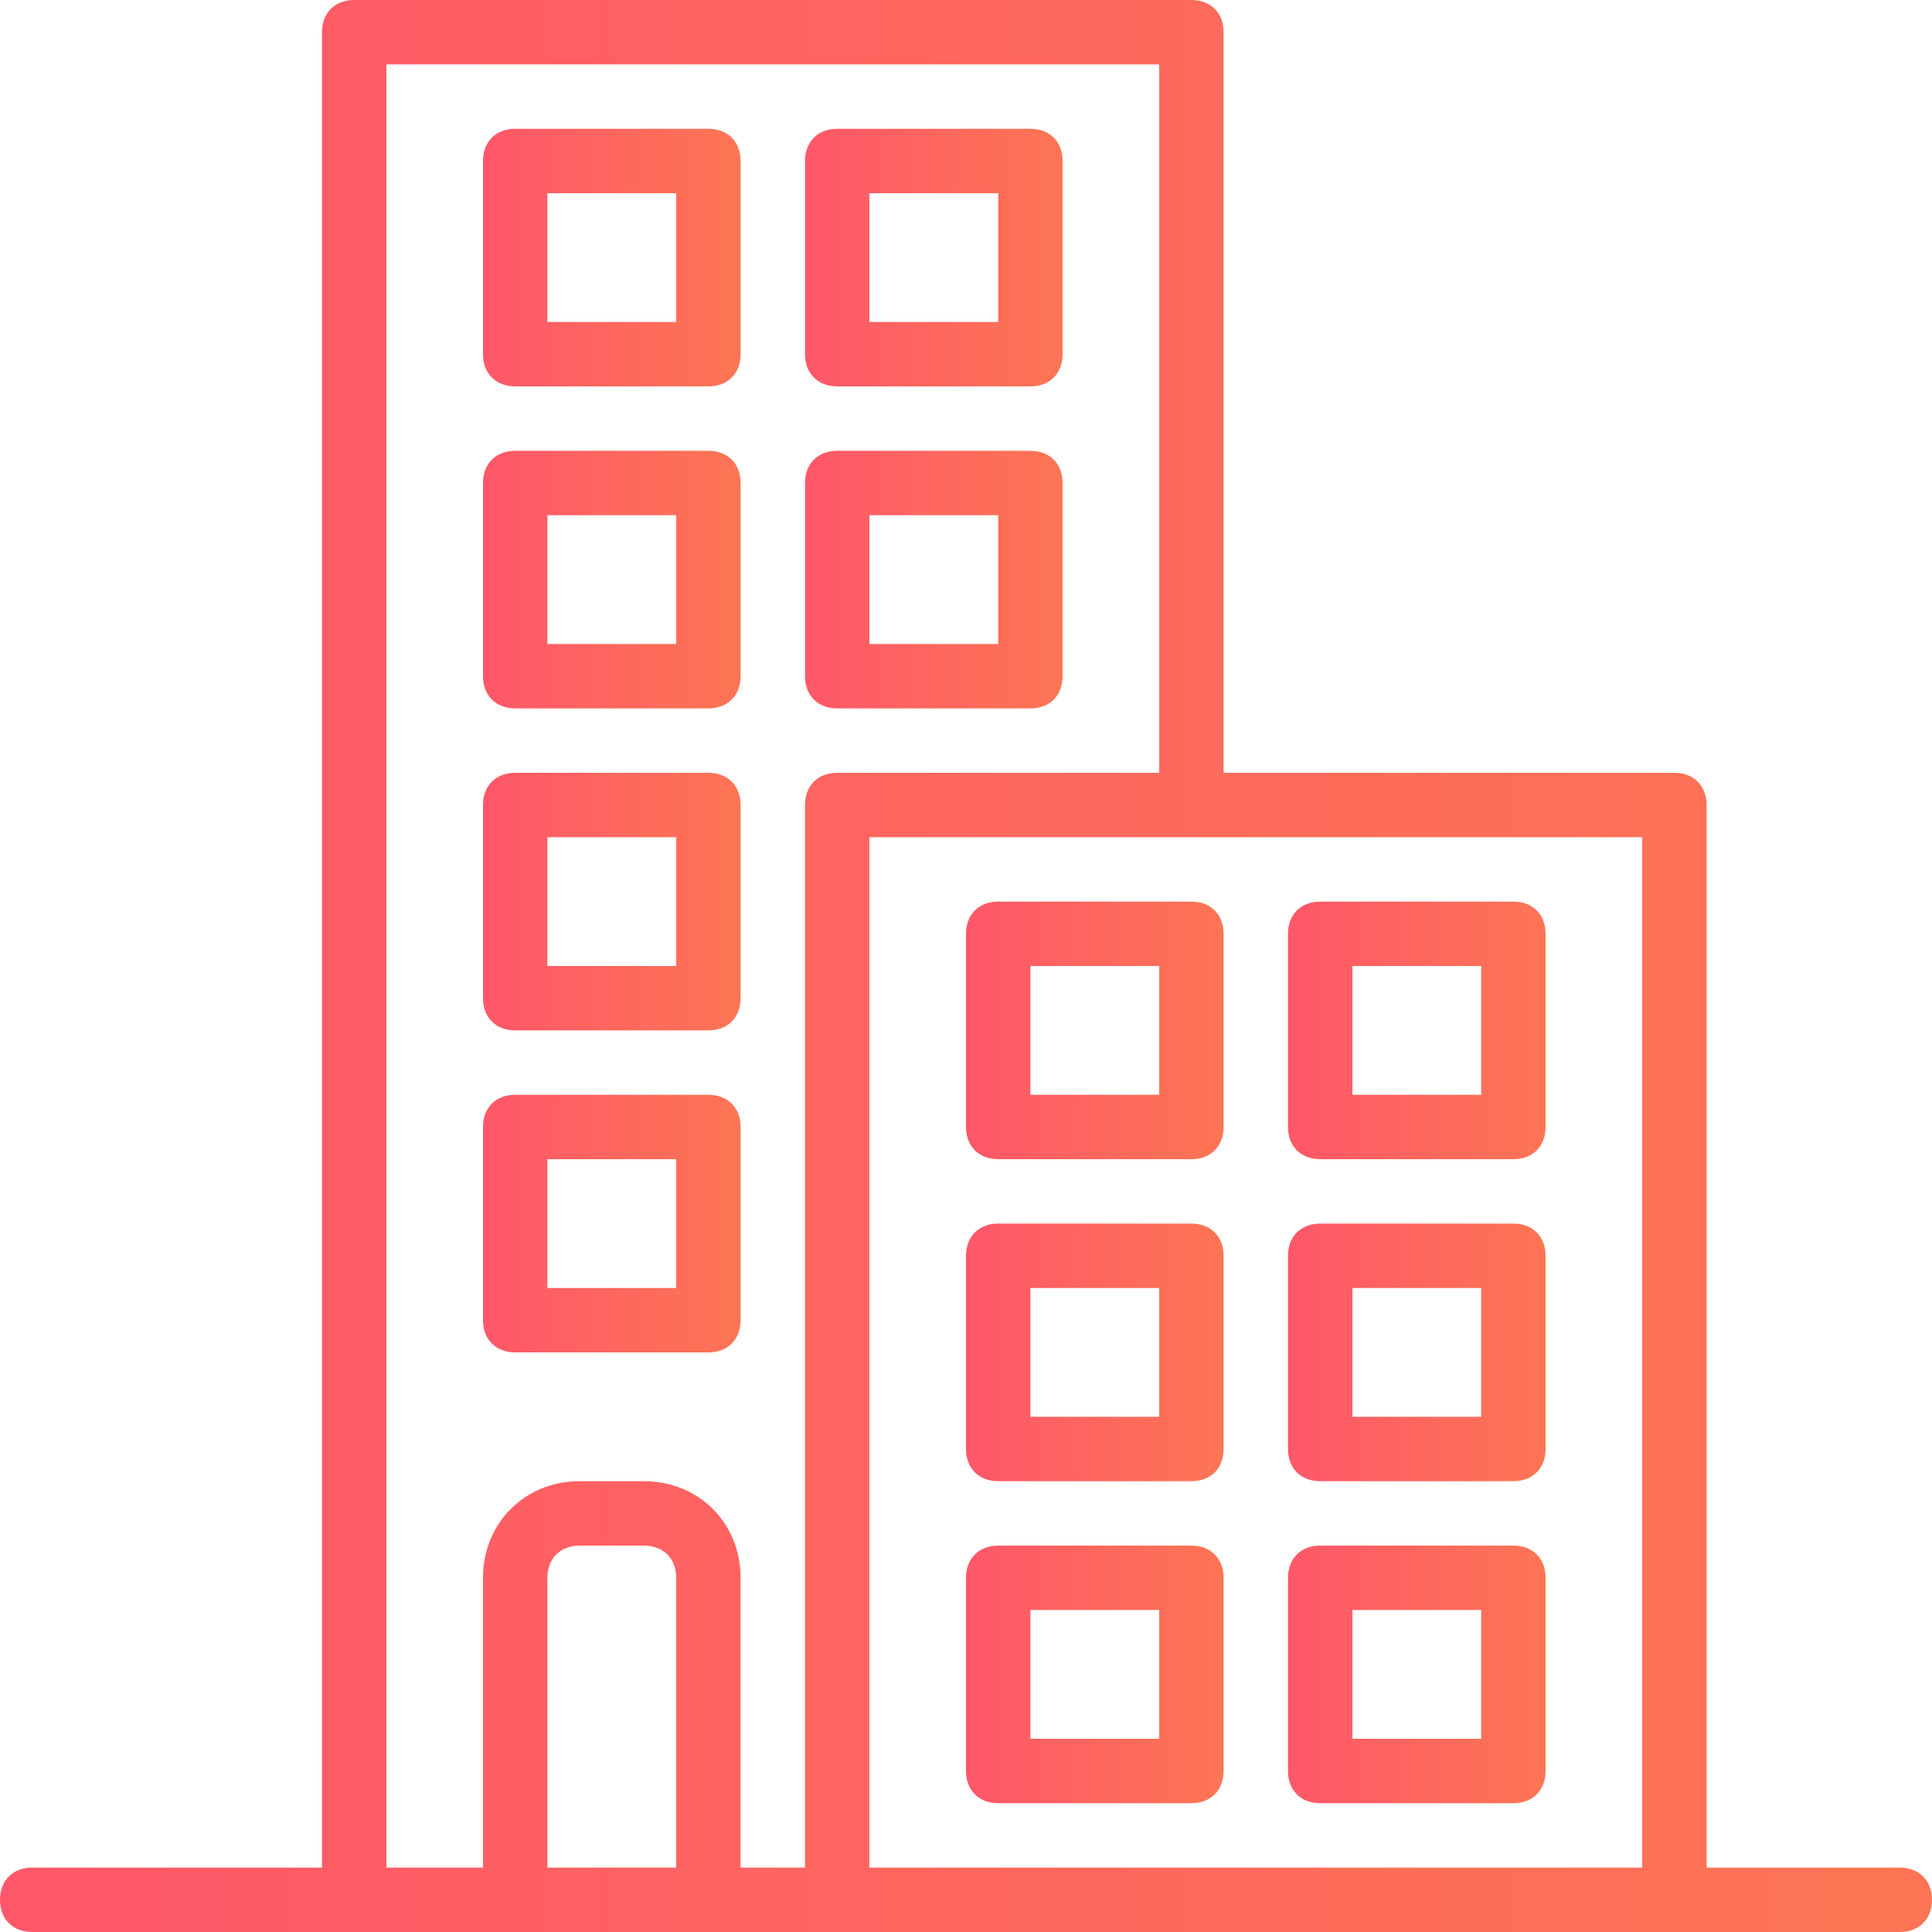
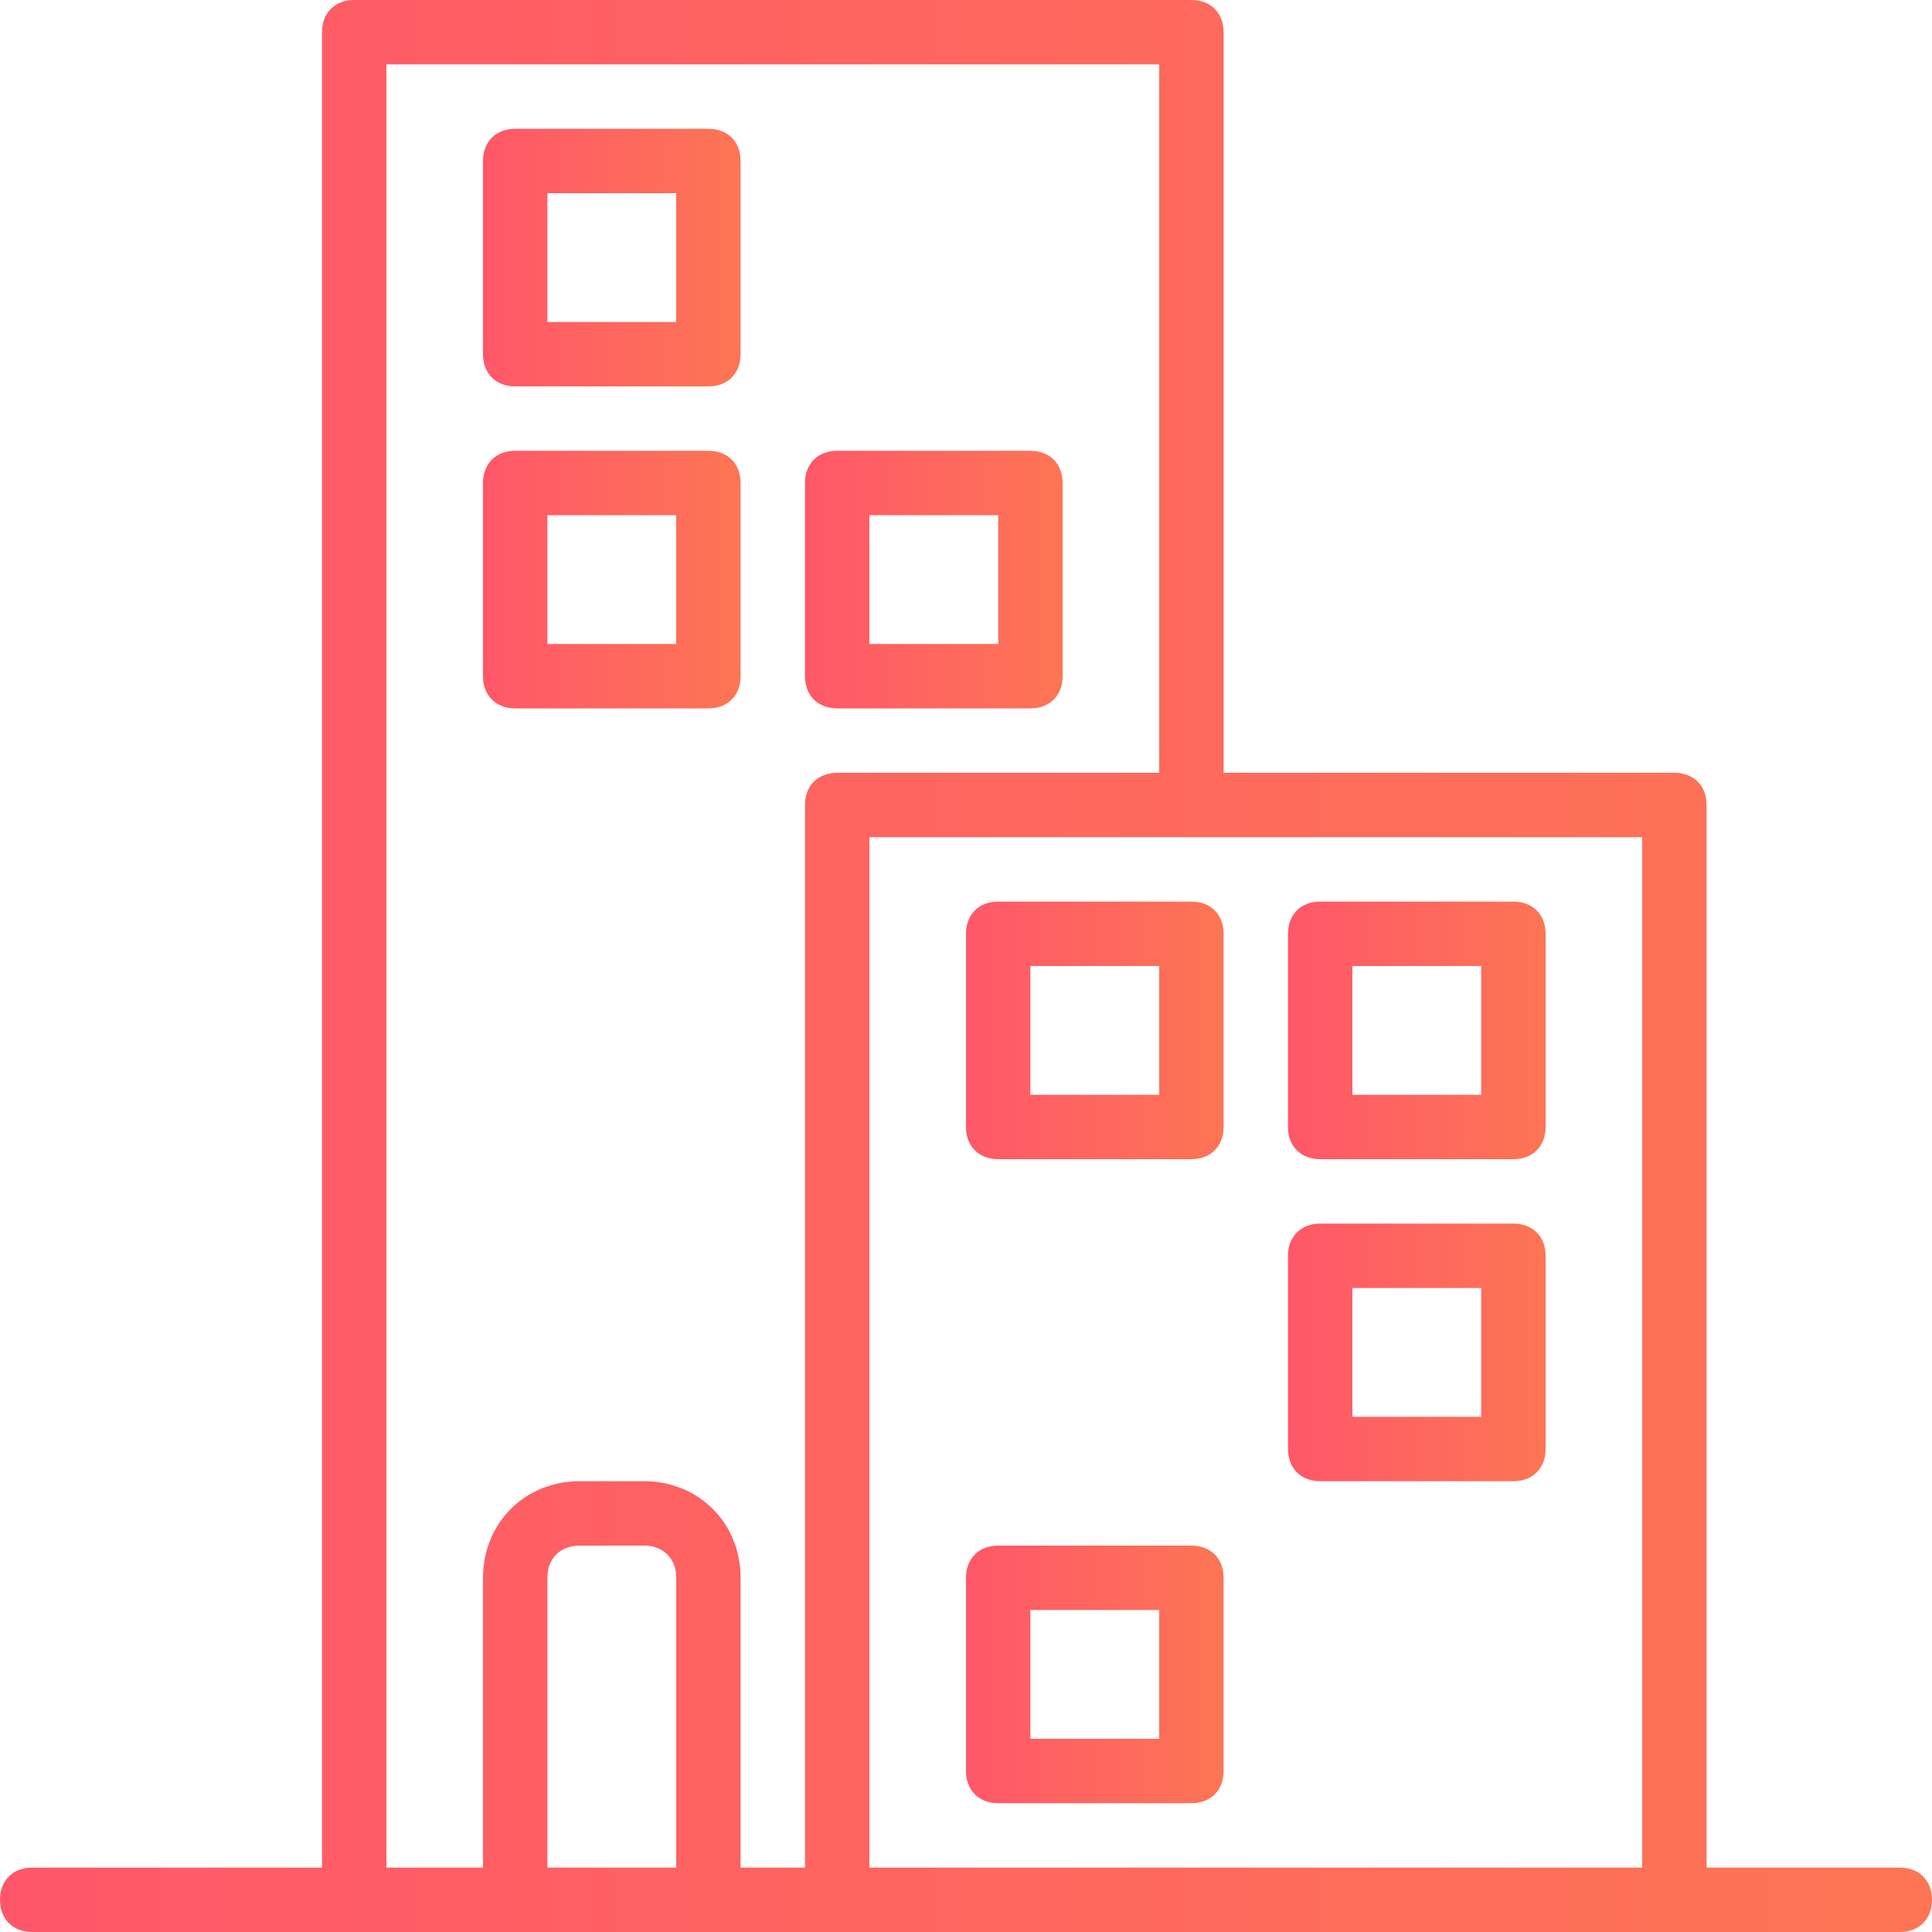
<svg xmlns="http://www.w3.org/2000/svg" version="1.1" id="Layer_1" x="0px" y="0px" viewBox="0 0 60 60" style="enable-background:new 0 0 60 60;" xml:space="preserve">
  <style type="text/css">
	.st0{fill:url(#SVGID_1_);}
	.st1{fill:url(#SVGID_2_);}
	.st2{fill:url(#SVGID_3_);}
	.st3{fill:url(#SVGID_4_);}
	.st4{fill:url(#SVGID_5_);}
	.st5{fill:url(#SVGID_6_);}
	.st6{fill:url(#SVGID_7_);}
	.st7{fill:url(#SVGID_8_);}
	.st8{fill:url(#SVGID_9_);}
	.st9{fill:url(#SVGID_10_);}
	.st10{fill:url(#SVGID_11_);}
	.st11{fill:url(#SVGID_12_);}
	.st12{fill:url(#SVGID_13_);}
</style>
  <g>
    <linearGradient id="SVGID_1_" gradientUnits="userSpaceOnUse" x1="0" y1="30" x2="60" y2="30">
      <stop offset="4.888180e-07" style="stop-color:#FF5769" />
      <stop offset="0.996" style="stop-color:#FD7554" />
    </linearGradient>
    <path class="st0" d="M59,58h-6V25c0-0.6-0.4-1-1-1H38V1c0-0.6-0.4-1-1-1H11c-0.6,0-1,0.4-1,1v57H1c-0.6,0-1,0.4-1,1s0.4,1,1,1h58   c0.6,0,1-0.4,1-1S59.6,58,59,58z M12,2h24v22H26c-0.6,0-1,0.4-1,1v33h-2v-9c0-1.7-1.3-3-3-3h-2c-1.7,0-3,1.3-3,3v9h-3V2z M17,58v-9   c0-0.6,0.4-1,1-1h2c0.6,0,1,0.4,1,1v9H17z M27,58V26h24v32H27z" />
    <linearGradient id="SVGID_2_" gradientUnits="userSpaceOnUse" x1="25" y1="18" x2="33" y2="18">
      <stop offset="4.888180e-07" style="stop-color:#FF5769" />
      <stop offset="0.996" style="stop-color:#FD7554" />
    </linearGradient>
    <path class="st1" d="M26,22h6c0.6,0,1-0.4,1-1v-6c0-0.6-0.4-1-1-1h-6c-0.6,0-1,0.4-1,1v6C25,21.6,25.4,22,26,22z M27,16h4v4h-4V16z   " />
    <linearGradient id="SVGID_3_" gradientUnits="userSpaceOnUse" x1="25" y1="8" x2="33" y2="8">
      <stop offset="4.888180e-07" style="stop-color:#FF5769" />
      <stop offset="0.996" style="stop-color:#FD7554" />
    </linearGradient>
-     <path class="st2" d="M26,12h6c0.6,0,1-0.4,1-1V5c0-0.6-0.4-1-1-1h-6c-0.6,0-1,0.4-1,1v6C25,11.6,25.4,12,26,12z M27,6h4v4h-4V6z" />
    <linearGradient id="SVGID_4_" gradientUnits="userSpaceOnUse" x1="15" y1="18" x2="23" y2="18">
      <stop offset="4.888180e-07" style="stop-color:#FF5769" />
      <stop offset="0.996" style="stop-color:#FD7554" />
    </linearGradient>
    <path class="st3" d="M16,22h6c0.6,0,1-0.4,1-1v-6c0-0.6-0.4-1-1-1h-6c-0.6,0-1,0.4-1,1v6C15,21.6,15.4,22,16,22z M17,16h4v4h-4V16z   " />
    <linearGradient id="SVGID_5_" gradientUnits="userSpaceOnUse" x1="15" y1="8" x2="23" y2="8">
      <stop offset="4.888180e-07" style="stop-color:#FF5769" />
      <stop offset="0.996" style="stop-color:#FD7554" />
    </linearGradient>
    <path class="st4" d="M16,12h6c0.6,0,1-0.4,1-1V5c0-0.6-0.4-1-1-1h-6c-0.6,0-1,0.4-1,1v6C15,11.6,15.4,12,16,12z M17,6h4v4h-4V6z" />
    <linearGradient id="SVGID_6_" gradientUnits="userSpaceOnUse" x1="15" y1="28" x2="23" y2="28">
      <stop offset="4.888180e-07" style="stop-color:#FF5769" />
      <stop offset="0.996" style="stop-color:#FD7554" />
    </linearGradient>
-     <path class="st5" d="M16,32h6c0.6,0,1-0.4,1-1v-6c0-0.6-0.4-1-1-1h-6c-0.6,0-1,0.4-1,1v6C15,31.6,15.4,32,16,32z M17,26h4v4h-4V26z   " />
    <linearGradient id="SVGID_7_" gradientUnits="userSpaceOnUse" x1="15" y1="38" x2="23" y2="38">
      <stop offset="4.888180e-07" style="stop-color:#FF5769" />
      <stop offset="0.996" style="stop-color:#FD7554" />
    </linearGradient>
-     <path class="st6" d="M16,42h6c0.6,0,1-0.4,1-1v-6c0-0.6-0.4-1-1-1h-6c-0.6,0-1,0.4-1,1v6C15,41.6,15.4,42,16,42z M17,36h4v4h-4V36z   " />
    <linearGradient id="SVGID_8_" gradientUnits="userSpaceOnUse" x1="40" y1="42" x2="48" y2="42">
      <stop offset="4.888180e-07" style="stop-color:#FF5769" />
      <stop offset="0.996" style="stop-color:#FD7554" />
    </linearGradient>
    <path class="st7" d="M47,38h-6c-0.6,0-1,0.4-1,1v6c0,0.6,0.4,1,1,1h6c0.6,0,1-0.4,1-1v-6C48,38.4,47.6,38,47,38z M46,44h-4v-4h4V44   z" />
    <linearGradient id="SVGID_9_" gradientUnits="userSpaceOnUse" x1="40" y1="32" x2="48" y2="32">
      <stop offset="4.888180e-07" style="stop-color:#FF5769" />
      <stop offset="0.996" style="stop-color:#FD7554" />
    </linearGradient>
    <path class="st8" d="M47,28h-6c-0.6,0-1,0.4-1,1v6c0,0.6,0.4,1,1,1h6c0.6,0,1-0.4,1-1v-6C48,28.4,47.6,28,47,28z M46,34h-4v-4h4V34   z" />
    <linearGradient id="SVGID_10_" gradientUnits="userSpaceOnUse" x1="40" y1="52" x2="48" y2="52">
      <stop offset="4.888180e-07" style="stop-color:#FF5769" />
      <stop offset="0.996" style="stop-color:#FD7554" />
    </linearGradient>
-     <path class="st9" d="M47,48h-6c-0.6,0-1,0.4-1,1v6c0,0.6,0.4,1,1,1h6c0.6,0,1-0.4,1-1v-6C48,48.4,47.6,48,47,48z M46,54h-4v-4h4V54   z" />
    <linearGradient id="SVGID_11_" gradientUnits="userSpaceOnUse" x1="30" y1="42" x2="38" y2="42">
      <stop offset="4.888180e-07" style="stop-color:#FF5769" />
      <stop offset="0.996" style="stop-color:#FD7554" />
    </linearGradient>
-     <path class="st10" d="M37,38h-6c-0.6,0-1,0.4-1,1v6c0,0.6,0.4,1,1,1h6c0.6,0,1-0.4,1-1v-6C38,38.4,37.6,38,37,38z M36,44h-4v-4h4   V44z" />
    <linearGradient id="SVGID_12_" gradientUnits="userSpaceOnUse" x1="30" y1="32" x2="38" y2="32">
      <stop offset="4.888180e-07" style="stop-color:#FF5769" />
      <stop offset="0.996" style="stop-color:#FD7554" />
    </linearGradient>
    <path class="st11" d="M37,28h-6c-0.6,0-1,0.4-1,1v6c0,0.6,0.4,1,1,1h6c0.6,0,1-0.4,1-1v-6C38,28.4,37.6,28,37,28z M36,34h-4v-4h4   V34z" />
    <linearGradient id="SVGID_13_" gradientUnits="userSpaceOnUse" x1="30" y1="52" x2="38" y2="52">
      <stop offset="4.888180e-07" style="stop-color:#FF5769" />
      <stop offset="0.996" style="stop-color:#FD7554" />
    </linearGradient>
    <path class="st12" d="M37,48h-6c-0.6,0-1,0.4-1,1v6c0,0.6,0.4,1,1,1h6c0.6,0,1-0.4,1-1v-6C38,48.4,37.6,48,37,48z M36,54h-4v-4h4   V54z" />
  </g>
</svg>